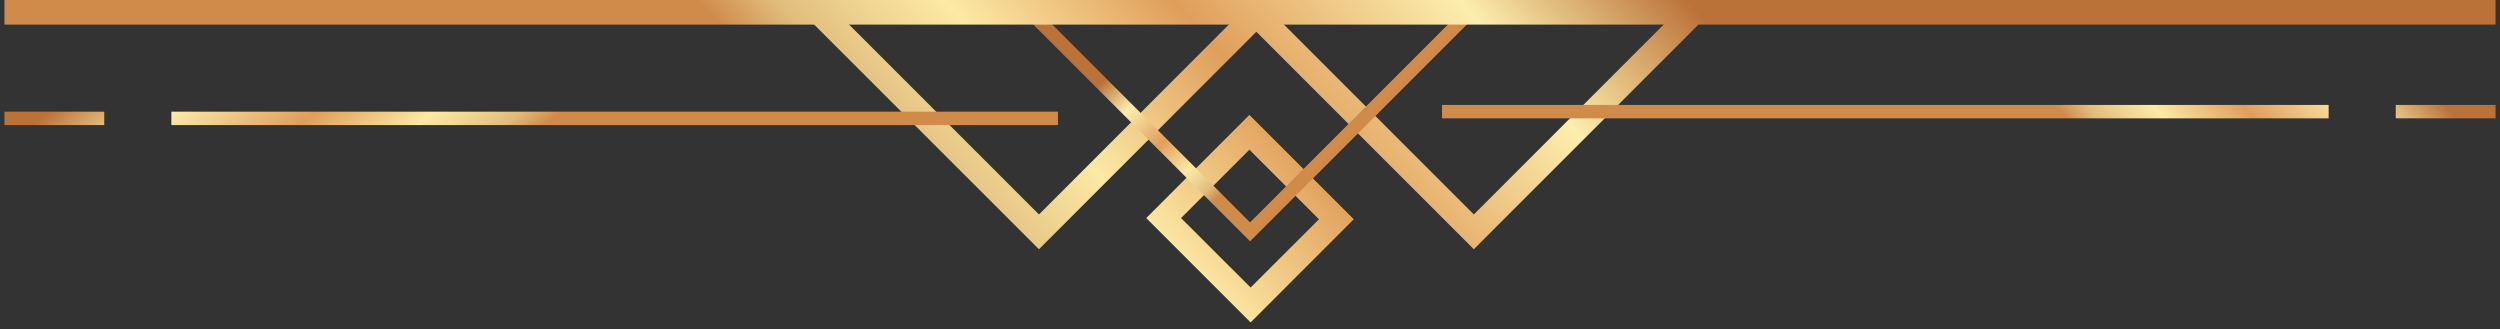
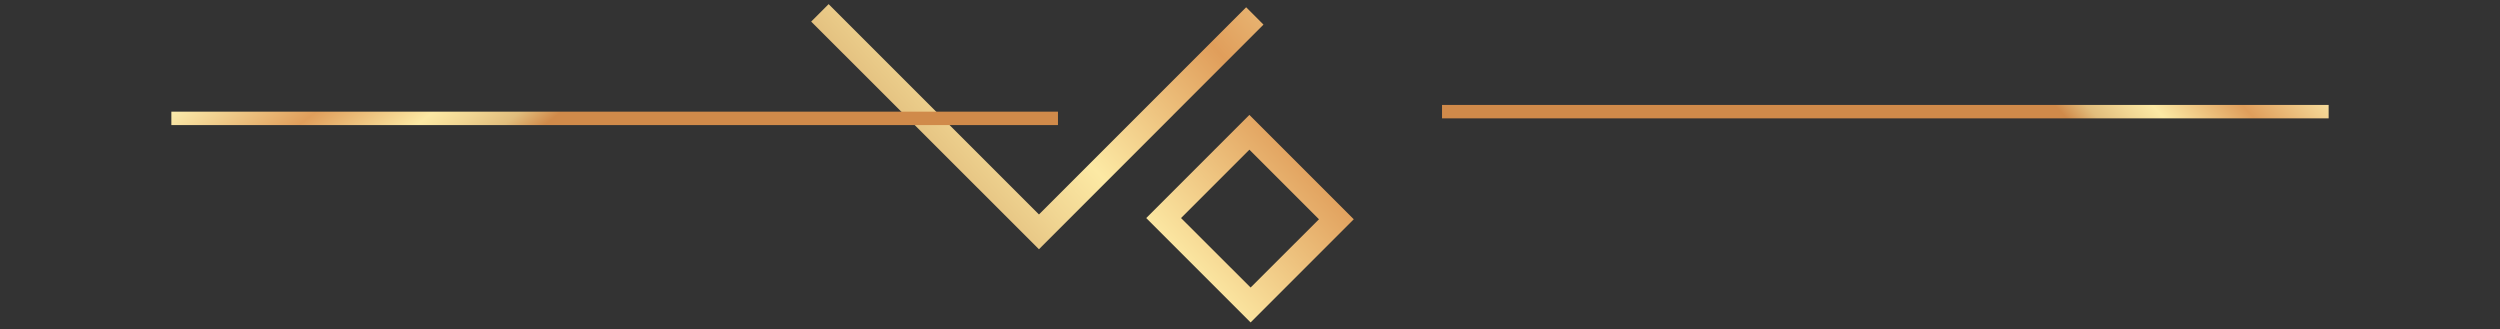
<svg xmlns="http://www.w3.org/2000/svg" width="281" height="37" viewBox="0 0 281 37" fill="none">
  <rect x="0" y="0" width="281" height="37" fill="#333333" stroke="none" />
  <g clip-path="url(#clip0_39_1629)">
    <path d="M140.569 36.24L128.837 24.508L140.431 12.914L152.163 24.646L140.569 36.24ZM132.748 24.508L140.569 32.317L148.252 24.646L140.431 16.825L132.748 24.508Z" fill="url(#paint0_linear_39_1629)" />
-     <path d="M165.656 28.016L140.066 2.427L142.015 0.465L165.656 24.106L188.944 0.817L190.906 2.766L165.656 28.016Z" fill="url(#paint1_linear_39_1629)" />
    <path d="M116.778 28.016L91.176 2.427L93.138 0.465L116.778 24.106L140.066 0.817L142.015 2.766L116.778 28.016Z" fill="url(#paint2_linear_39_1629)" />
-     <path d="M140.506 27.124L115.357 1.974L116.426 0.905L140.506 24.998L164.247 1.257L165.303 2.326L140.506 27.124Z" fill="url(#paint3_linear_39_1629)" />
    <path d="M118.916 12.55H19.261V14.059H118.916V12.55Z" fill="url(#paint4_linear_39_1629)" />
-     <path d="M11.717 12.55H0.5V14.059H11.717V12.55Z" fill="url(#paint5_linear_39_1629)" />
    <path d="M261.739 11.795H162.084V13.304H261.739V11.795Z" fill="url(#paint6_linear_39_1629)" />
-     <path d="M280.5 11.795H269.283V13.304H280.5V11.795Z" fill="url(#paint7_linear_39_1629)" />
-     <path d="M280.5 0H0.5V2.766H280.5V0Z" fill="url(#paint8_linear_39_1629)" />
  </g>
  <defs>
    <linearGradient id="paint0_linear_39_1629" x1="180.091" y1="-10.739" x2="118.061" y2="44.59" gradientUnits="userSpaceOnUse">
      <stop stop-color="#BB7239" />
      <stop offset="0.23" stop-color="#FCEEAE" />
      <stop offset="0.52" stop-color="#E09E5B" />
      <stop offset="0.75" stop-color="#FCE9A4" />
      <stop offset="0.83" stop-color="#F1D693" />
      <stop offset="0.92" stop-color="#E1BD7C" />
      <stop offset="1" stop-color="#D08A4A" />
    </linearGradient>
    <linearGradient id="paint1_linear_39_1629" x1="180.871" y1="-9.871" x2="118.828" y2="45.457" gradientUnits="userSpaceOnUse">
      <stop stop-color="#BB7239" />
      <stop offset="0.23" stop-color="#FCEEAE" />
      <stop offset="0.52" stop-color="#E09E5B" />
      <stop offset="0.75" stop-color="#FCE9A4" />
      <stop offset="0.83" stop-color="#F1D693" />
      <stop offset="0.92" stop-color="#E1BD7C" />
      <stop offset="1" stop-color="#D08A4A" />
    </linearGradient>
    <linearGradient id="paint2_linear_39_1629" x1="159.205" y1="-34.153" x2="97.174" y2="21.176" gradientUnits="userSpaceOnUse">
      <stop stop-color="#BB7239" />
      <stop offset="0.23" stop-color="#FCEEAE" />
      <stop offset="0.52" stop-color="#E09E5B" />
      <stop offset="0.75" stop-color="#FCE9A4" />
      <stop offset="0.83" stop-color="#F1D693" />
      <stop offset="0.92" stop-color="#E1BD7C" />
      <stop offset="1" stop-color="#D08A4A" />
    </linearGradient>
    <linearGradient id="paint3_linear_39_1629" x1="135.652" y1="-2.527" x2="148.655" y2="10.475" gradientUnits="userSpaceOnUse">
      <stop stop-color="#BB7239" />
      <stop offset="0.23" stop-color="#FCEEAE" />
      <stop offset="0.52" stop-color="#E09E5B" />
      <stop offset="0.75" stop-color="#FCE9A4" />
      <stop offset="0.83" stop-color="#F1D693" />
      <stop offset="0.92" stop-color="#E1BD7C" />
      <stop offset="1" stop-color="#D08A4A" />
    </linearGradient>
    <linearGradient id="paint4_linear_39_1629" x1="43.732" y1="-18.158" x2="66.366" y2="9.921" gradientUnits="userSpaceOnUse">
      <stop stop-color="#BB7239" />
      <stop offset="0.23" stop-color="#FCEEAE" />
      <stop offset="0.52" stop-color="#E09E5B" />
      <stop offset="0.75" stop-color="#FCE9A4" />
      <stop offset="0.83" stop-color="#F1D693" />
      <stop offset="0.92" stop-color="#E1BD7C" />
      <stop offset="1" stop-color="#D08A4A" />
    </linearGradient>
    <linearGradient id="paint5_linear_39_1629" x1="5.542" y1="12.612" x2="28.177" y2="40.692" gradientUnits="userSpaceOnUse">
      <stop stop-color="#BB7239" />
      <stop offset="0.23" stop-color="#FCEEAE" />
      <stop offset="0.52" stop-color="#E09E5B" />
      <stop offset="0.75" stop-color="#FCE9A4" />
      <stop offset="0.83" stop-color="#F1D693" />
      <stop offset="0.92" stop-color="#E1BD7C" />
      <stop offset="1" stop-color="#D08A4A" />
    </linearGradient>
    <linearGradient id="paint6_linear_39_1629" x1="247.165" y1="-19.051" x2="222.845" y2="2.741" gradientUnits="userSpaceOnUse">
      <stop stop-color="#BB7239" />
      <stop offset="0.23" stop-color="#FCEEAE" />
      <stop offset="0.52" stop-color="#E09E5B" />
      <stop offset="0.75" stop-color="#FCE9A4" />
      <stop offset="0.83" stop-color="#F1D693" />
      <stop offset="0.92" stop-color="#E1BD7C" />
      <stop offset="1" stop-color="#D08A4A" />
    </linearGradient>
    <linearGradient id="paint7_linear_39_1629" x1="275.219" y1="12.248" x2="250.912" y2="34.052" gradientUnits="userSpaceOnUse">
      <stop stop-color="#BB7239" />
      <stop offset="0.23" stop-color="#FCEEAE" />
      <stop offset="0.52" stop-color="#E09E5B" />
      <stop offset="0.75" stop-color="#FCE9A4" />
      <stop offset="0.83" stop-color="#F1D693" />
      <stop offset="0.92" stop-color="#E1BD7C" />
      <stop offset="1" stop-color="#D08A4A" />
    </linearGradient>
    <linearGradient id="paint8_linear_39_1629" x1="168.573" y1="-23.653" x2="106.53" y2="31.676" gradientUnits="userSpaceOnUse">
      <stop stop-color="#BB7239" />
      <stop offset="0.23" stop-color="#FCEEAE" />
      <stop offset="0.52" stop-color="#E09E5B" />
      <stop offset="0.75" stop-color="#FCE9A4" />
      <stop offset="0.83" stop-color="#F1D693" />
      <stop offset="0.92" stop-color="#E1BD7C" />
      <stop offset="1" stop-color="#D08A4A" />
    </linearGradient>
    <clipPath id="clip0_39_1629">
      <rect width="280" height="36.24" fill="white" transform="translate(0.5)" />
    </clipPath>
  </defs>
</svg>